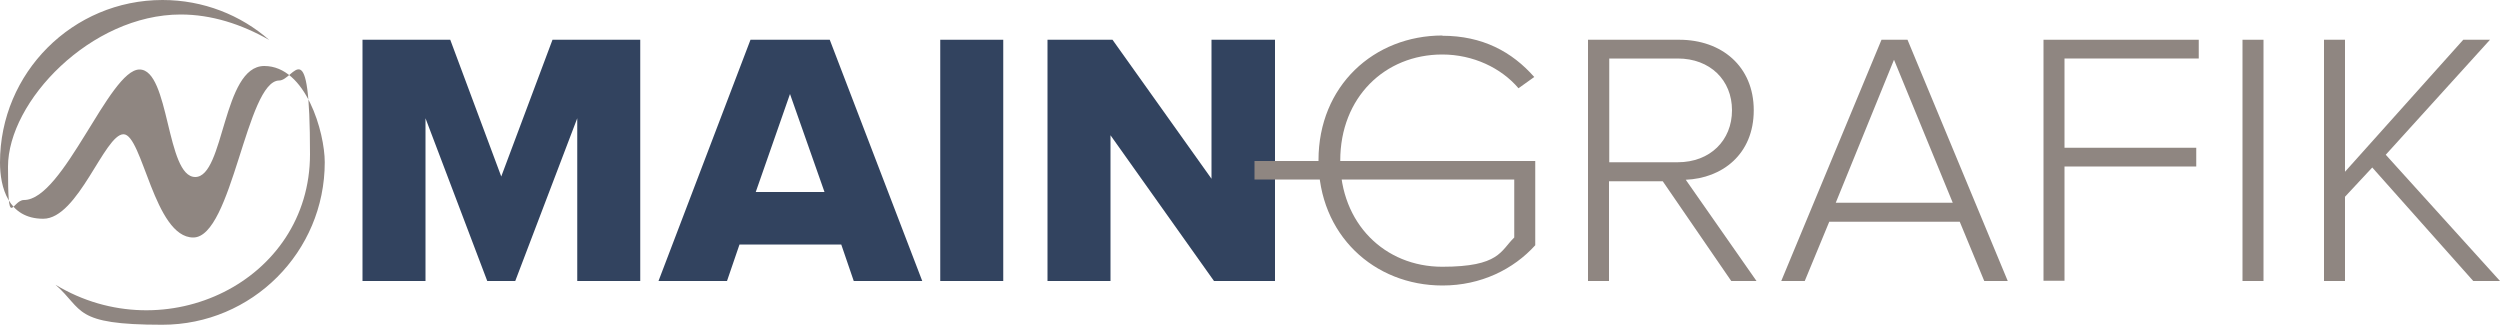
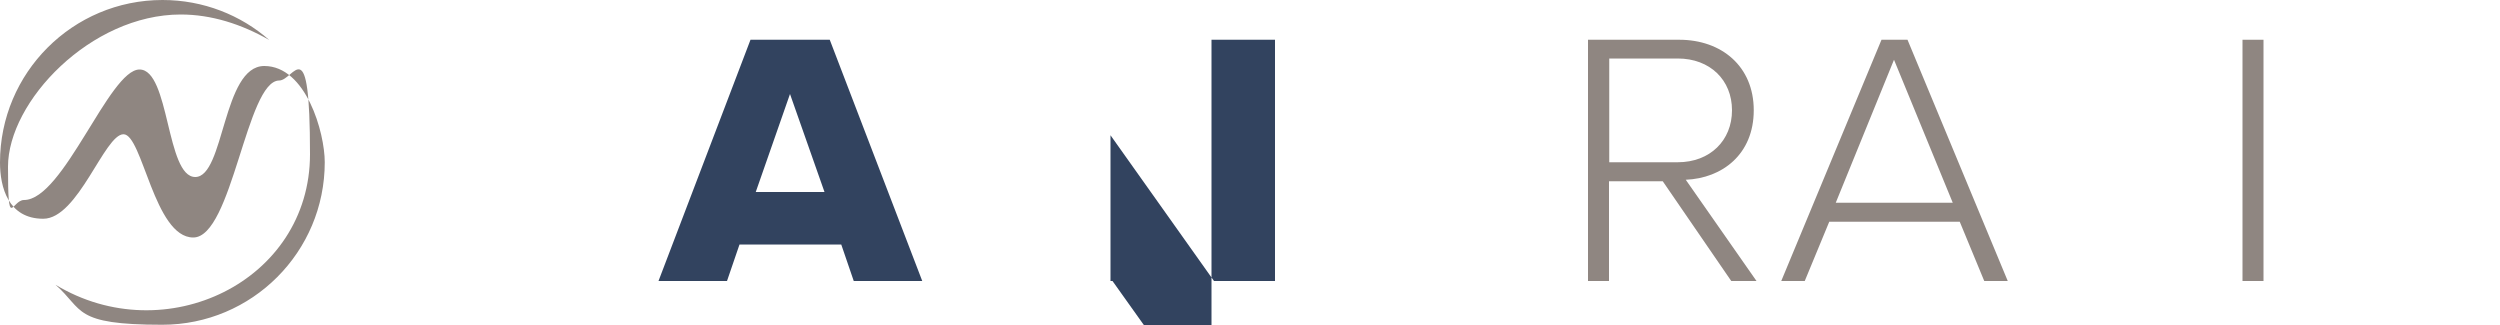
<svg xmlns="http://www.w3.org/2000/svg" id="Ebene_1" version="1.1" viewBox="0 0 1000 130">
  <defs>
    <style>
      .st0 {
        fill: #32435f;
      }

      .st1 {
        fill-rule: evenodd;
      }

      .st1, .st2 {
        fill: #8f8681;
      }
    </style>
  </defs>
  <path class="st1" d="M65,0c16.3,0,31.3,6,42.7,16-11.2-6.4-23.2-10.2-35.4-10.2C36.3,5.8,3.2,40.6,3.2,66.7s1.5,13.3,6.4,13.3c15.8,0,34.1-52.2,46.2-52.2s10.6,43,22.3,43,10.9-44.4,27.6-44.4,24.2,26.6,24.2,38.5c0,35.9-29.1,65-65,65s-31.3-6-42.7-16c43.8,26.5,101.8-1.3,101.8-52.2s-6.4-29.5-12.3-29.5c-13.1,0-18.8,62.8-34.4,62.8s-20.3-41.3-27.9-41.3-18.1,33.8-32.1,33.8S0,74.9,0,65C0,29.1,29.1,0,65,0Z" />
  <g>
-     <path class="st0" d="M230.9,47.3l-24.8,65.1h-11.2l-24.7-65.1v65.1h-25.2V15.9h35.1l20.4,54.7,20.5-54.7h35.1v96.5h-25.2V47.3Z" />
    <path class="st0" d="M336.5,97.8h-40.7l-5,14.6h-27.4l36.8-96.5h31.7l37,96.5h-27.4l-5-14.6ZM302.4,76.8h27.4l-13.8-39.2-13.7,39.2Z" />
-     <path class="st0" d="M376.1,15.9h25.2v96.5h-25.2V15.9Z" />
-     <path class="st0" d="M444.2,54.1v58.3h-25.2V15.9h26l39.6,55.6V15.9h25.4v96.5h-24.4l-41.4-58.3Z" />
-     <path class="st2" d="M576.9,14.3c16.1,0,27.9,6.4,36.8,16.5l-6.3,4.5c-6.9-8.1-18.1-13.5-30.5-13.5-23,0-40.8,17.2-40.8,42.4s17.8,42.5,40.8,42.5,23.3-6.4,28.8-11.7v-23.2h-103.9v-7.4h112.3v33.7c-8.7,9.6-21.7,16.1-37.1,16.1-27.4,0-49.6-20.3-49.6-50.1s22.2-49.9,49.6-49.9Z" />
+     <path class="st0" d="M444.2,54.1v58.3h-25.2h26l39.6,55.6V15.9h25.4v96.5h-24.4l-41.4-58.3Z" />
    <path class="st2" d="M665.2,72.5h-21.6v39.9h-8.4V15.9h36.5c16.9,0,29.8,10.6,29.8,28.2s-12.6,27.2-27.2,27.8l28.3,40.5h-10.1l-27.4-39.9ZM671.1,23.4h-27.4v41.5h27.4c12.9,0,21.7-8.7,21.7-20.8s-8.8-20.7-21.7-20.7Z" />
    <path class="st2" d="M783.8,88.7h-52.1l-9.8,23.7h-9.4l40.1-96.5h10.4l40.1,96.5h-9.4l-9.8-23.7ZM734.3,81.1h46.8l-23.5-57.2-23.3,57.2Z" />
-     <path class="st2" d="M817.4,15.9h62.1v7.5h-53.7v35.7h52.7v7.5h-52.7v45.7h-8.4V15.9Z" />
    <path class="st2" d="M897,15.9h8.4v96.5h-8.4V15.9Z" />
-     <path class="st2" d="M948.9,67l-10.9,11.7v33.7h-8.4V15.9h8.4v52.8l47.3-52.8h10.7l-41.7,46,45.7,50.5h-10.7l-40.4-45.4Z" />
  </g>
</svg>